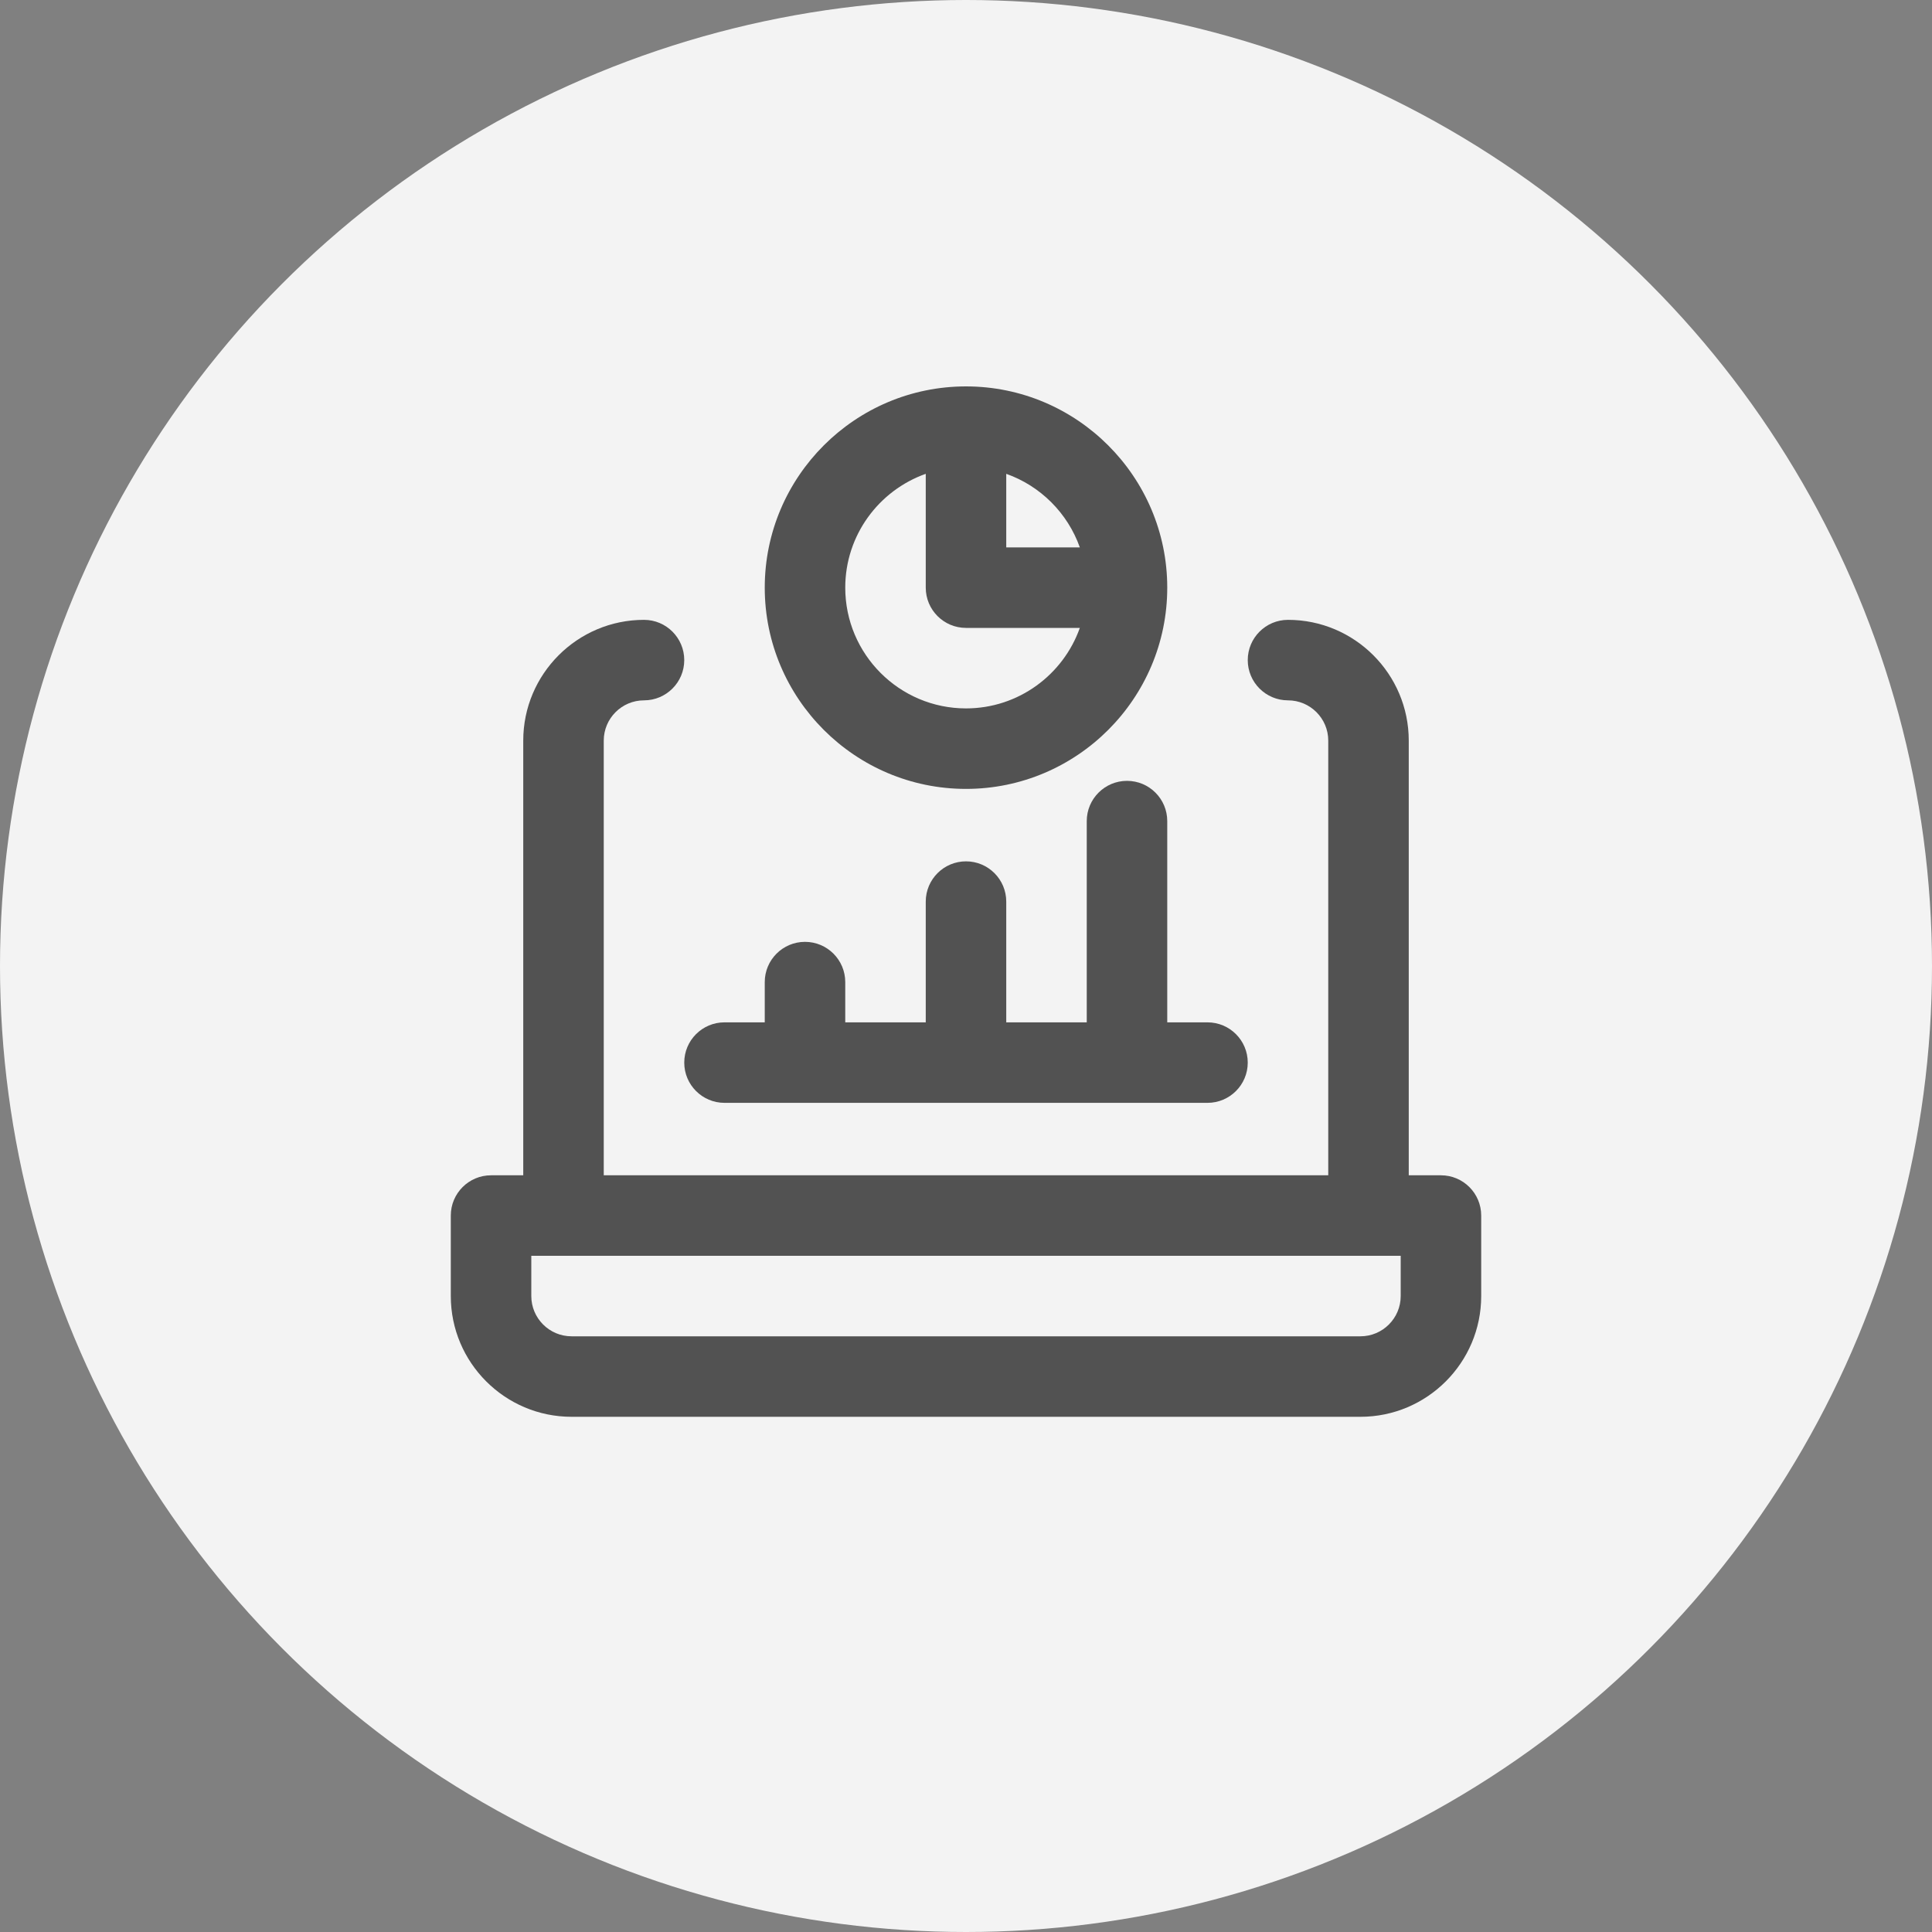
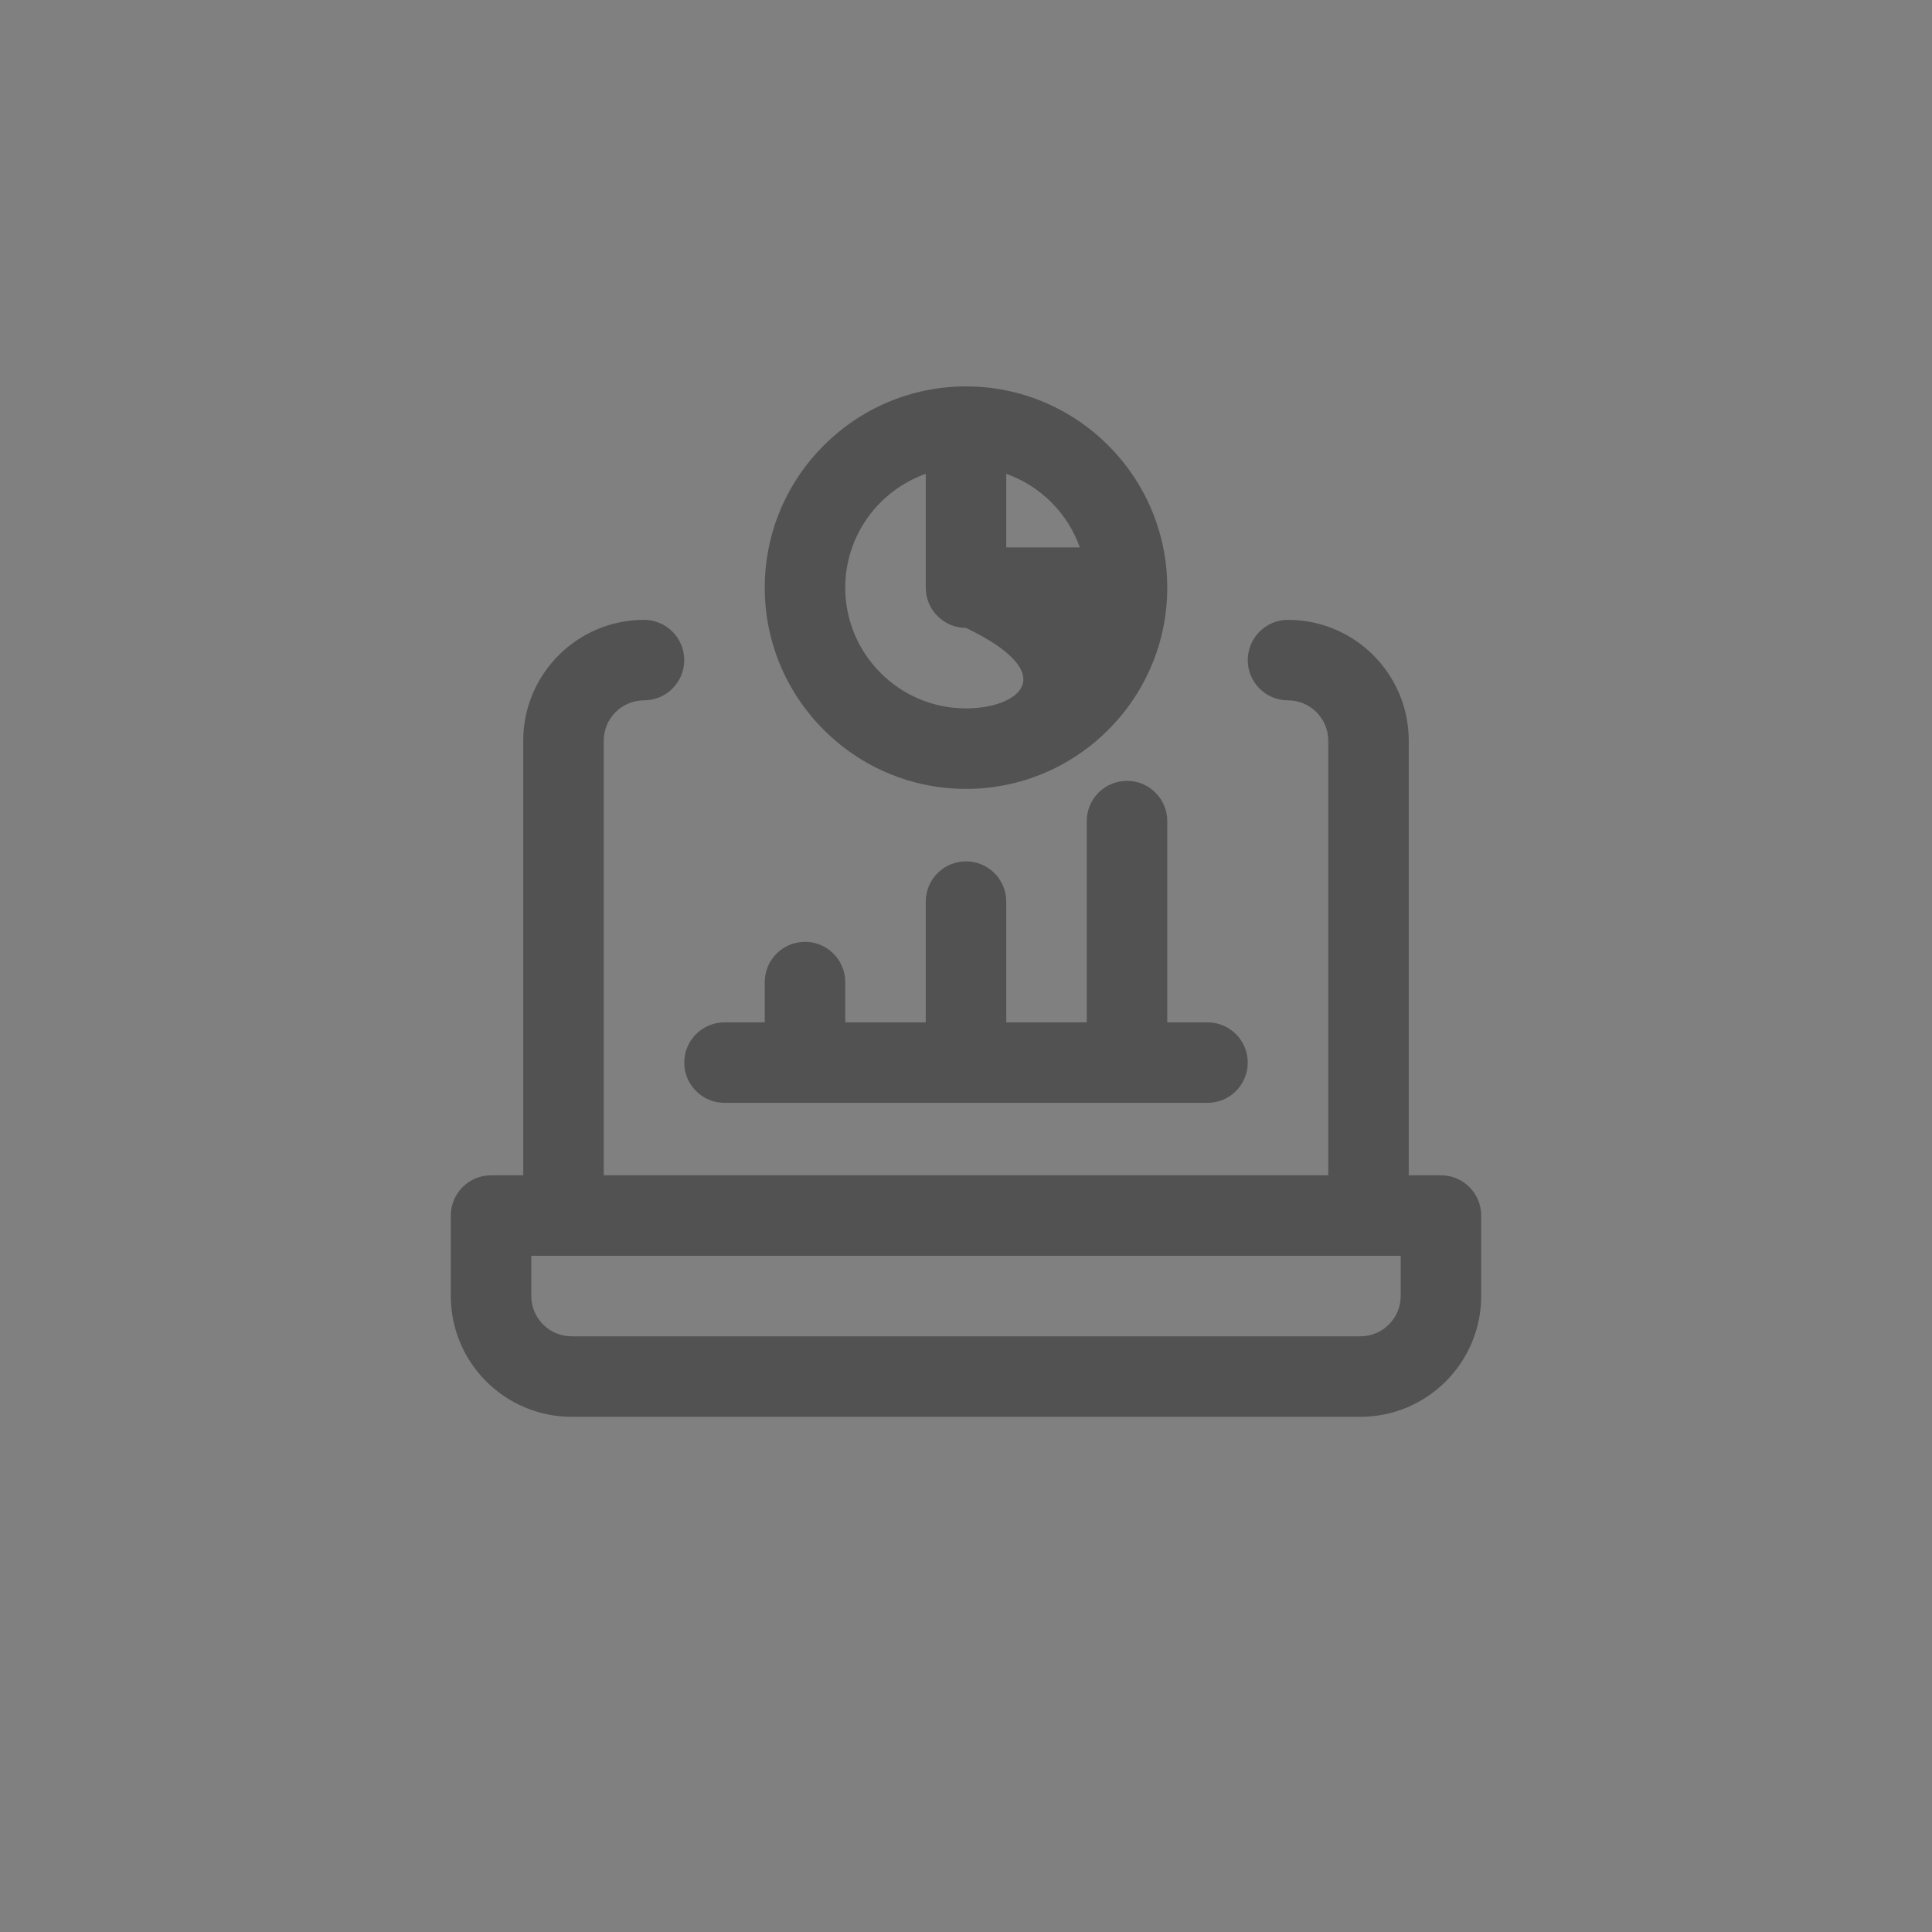
<svg xmlns="http://www.w3.org/2000/svg" width="60" height="60" viewBox="0 0 60 60" fill="none">
  <rect x="0" y="0" width="60" height="60" fill="#808080" stroke="none" />
-   <circle cx="30" cy="30" r="30" fill="#F3F3F3" />
  <path d="M44.75 36.5H43.75V23C43.75 20.932 42.068 19.25 40 19.25C39.31 19.25 38.75 19.81 38.75 20.5C38.75 21.19 39.31 21.75 40 21.75C40.689 21.75 41.25 22.311 41.25 23V36.5H18.75V23C18.75 22.311 19.311 21.75 20 21.75C20.69 21.75 21.25 21.19 21.25 20.5C21.25 19.81 20.69 19.25 20 19.25C17.932 19.25 16.25 20.932 16.25 23V36.5H15.25C14.56 36.5 14 37.06 14 37.75V40.25C14 42.318 15.682 44 17.75 44H42.25C44.318 44 46 42.318 46 40.25V37.75C46 37.06 45.44 36.5 44.75 36.5ZM43.5 40.25C43.5 40.939 42.939 41.5 42.25 41.5H17.75C17.061 41.5 16.5 40.939 16.5 40.25V39H43.5V40.25Z" fill="#525252" />
-   <path d="M30 24.5C33.446 24.5 36.25 21.696 36.25 18.25C36.25 14.804 33.446 12 30 12C30 12 30 12 30 12C30 12 30 12 30 12C26.554 12 23.75 14.804 23.75 18.25C23.75 21.696 26.554 24.5 30 24.5ZM33.535 17H31.25V14.715C32.314 15.092 33.158 15.936 33.535 17ZM28.75 14.715V18.25C28.75 18.94 29.31 19.5 30 19.5H33.535C33.019 20.955 31.63 22 30 22C27.932 22 26.25 20.318 26.25 18.25C26.25 16.62 27.295 15.231 28.75 14.715Z" fill="#525252" />
+   <path d="M30 24.5C33.446 24.5 36.25 21.696 36.25 18.25C36.25 14.804 33.446 12 30 12C30 12 30 12 30 12C30 12 30 12 30 12C26.554 12 23.75 14.804 23.75 18.25C23.75 21.696 26.554 24.5 30 24.5ZM33.535 17H31.25V14.715C32.314 15.092 33.158 15.936 33.535 17ZM28.75 14.715V18.25C28.75 18.94 29.31 19.5 30 19.5C33.019 20.955 31.63 22 30 22C27.932 22 26.25 20.318 26.25 18.25C26.25 16.62 27.295 15.231 28.75 14.715Z" fill="#525252" />
  <path d="M22.5 34.25H37.5C38.19 34.25 38.75 33.69 38.75 33C38.75 32.31 38.19 31.75 37.5 31.75H36.25V25.5C36.25 24.81 35.69 24.25 35 24.25C34.31 24.25 33.75 24.81 33.75 25.5V31.75H31.25V28C31.25 27.31 30.69 26.75 30 26.75C29.31 26.75 28.75 27.31 28.75 28V31.75H26.25V30.5C26.25 29.81 25.69 29.25 25 29.25C24.31 29.25 23.75 29.81 23.75 30.5V31.75H22.5C21.81 31.75 21.25 32.31 21.25 33C21.25 33.69 21.81 34.25 22.5 34.25Z" fill="#525252" />
</svg>